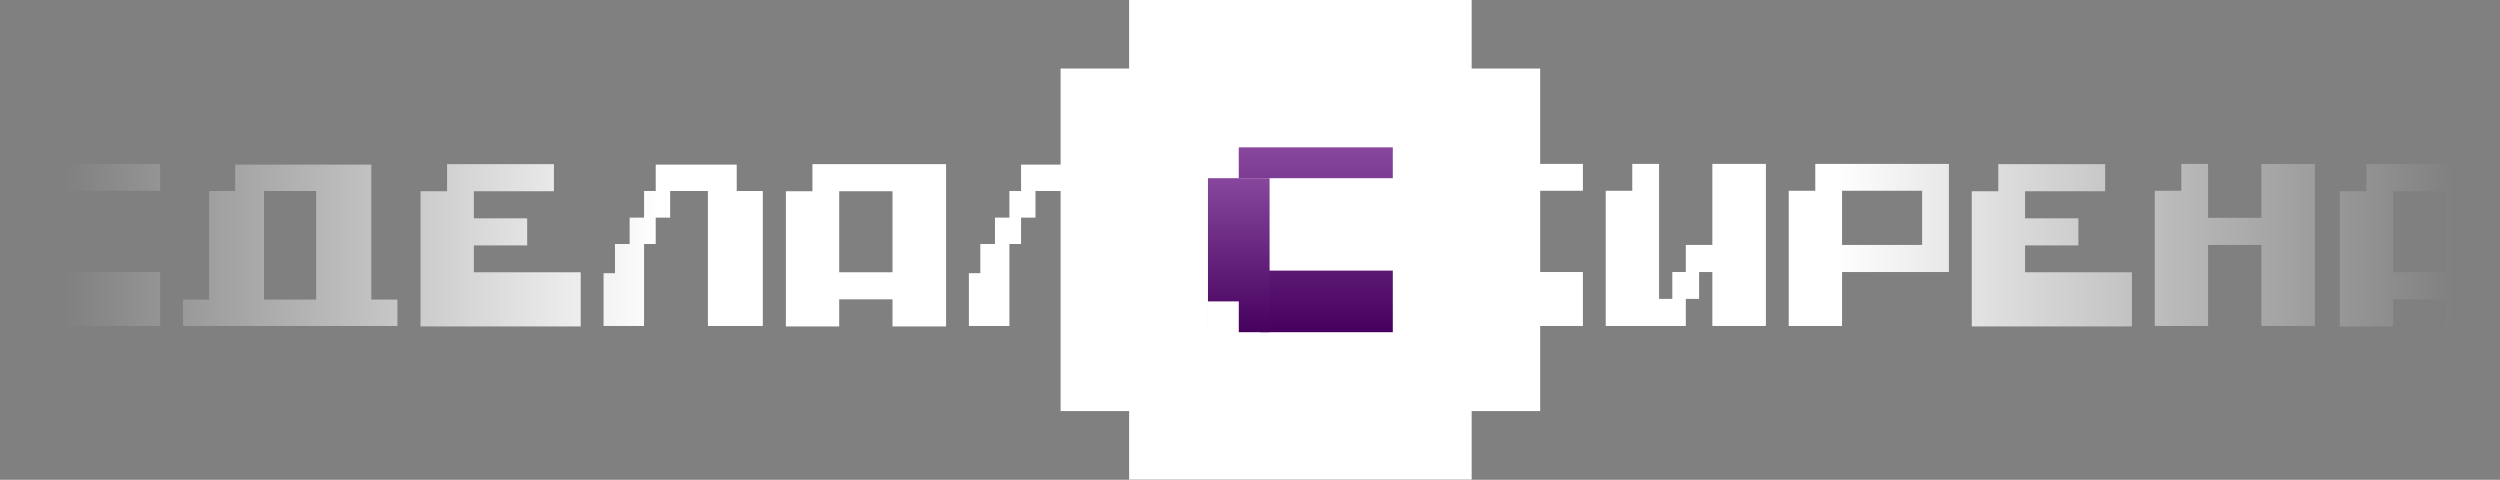
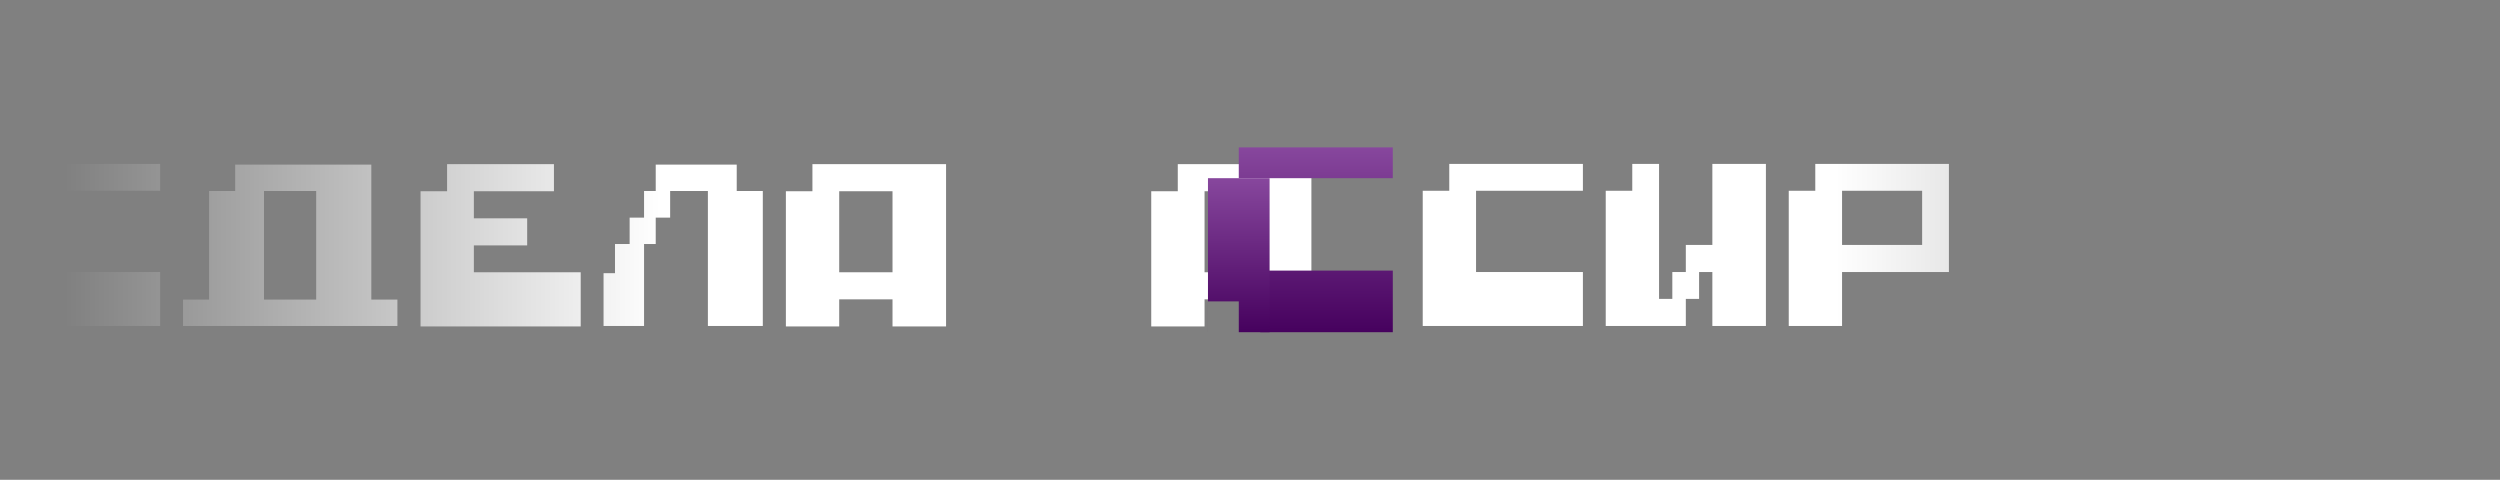
<svg xmlns="http://www.w3.org/2000/svg" viewBox="0 0 198 38" fill="none">
  <rect x="0" y="0" width="198" height="38" fill="#808080" stroke="none" />
  <path d="M12.686 15.109V12.982H2.102V15.109H0V25.817H12.686V21.545H4.222V15.109H12.686Z" fill="url(#paint0_linear_864_961)" />
  <path d="M29.409 23.727V13.037H18.626V15.127H16.56V23.727H14.494V25.817H31.475V23.727H29.409ZM25.041 23.727H20.91V15.127H25.041V23.727Z" fill="url(#paint1_linear_864_961)" />
  <path d="M37.529 21.563V19.436H41.752V17.291H37.529V15.146H43.872V13H35.409V15.146H33.307V25.854H45.992V21.563H37.529Z" fill="url(#paint2_linear_864_961)" />
  <path d="M58.348 15.127V13.037H51.933V15.127H51.009V17.236H49.867V19.326H48.707V21.636H47.801V25.817H51.009V19.326H51.933V17.236H53.075V15.127H56.065V25.817H60.414V15.127H58.348Z" fill="url(#paint3_linear_864_961)" />
  <path d="M64.344 13V15.146H62.242V25.854H66.465V23.708H70.687V25.854H74.928V13H64.344ZM70.687 21.563H66.465V15.146H70.687V21.563Z" fill="url(#paint4_linear_864_961)" />
-   <path d="M87.284 15.127V13.037H80.868V15.127H79.944V17.236H78.802V19.326H77.642V21.636H76.736V25.817H79.944V19.326H80.868V17.236H82.01V15.127H85V25.817H89.35V15.127H87.284Z" fill="url(#paint5_linear_864_961)" />
  <path d="M93.28 13V15.146H91.178V25.854H95.4V23.708H99.623V25.854H103.863V13H93.28ZM99.623 21.563H95.4V15.146H99.623V21.563Z" fill="url(#paint6_linear_864_961)" />
  <path d="M125.366 15.109V12.982H114.782V15.109H112.68V25.817H125.366V21.545H116.903V15.109H125.366Z" fill="url(#paint7_linear_864_961)" />
  <path d="M135.619 12.982V19.399H133.517V21.545H132.448V23.672H131.397V12.982H129.276V15.109H127.174V25.817H133.517V23.672H134.568V21.545H135.619V25.817H139.86V12.982H135.619Z" fill="url(#paint8_linear_864_961)" />
  <path d="M143.771 12.982V15.109H141.669V25.817H145.891V21.545H154.354V12.982H143.771ZM152.234 19.399H145.891V15.109H152.234V19.399Z" fill="url(#paint9_linear_864_961)" />
-   <path d="M160.385 21.563V19.436H164.608V17.291H160.385V15.146H166.728V13H158.265V15.146H156.163V25.854H168.848V21.563H160.385Z" fill="url(#paint10_linear_864_961)" />
-   <path d="M179.102 12.982V17.254H174.88V12.982H172.759V15.109H170.657V25.817H174.88V19.399H179.102V25.817H183.343V12.982H179.102Z" fill="url(#paint11_linear_864_961)" />
-   <path d="M187.417 13V15.146H185.314V25.854H189.537V23.708H193.759V25.854H198V13H187.417ZM193.759 21.563H189.537V15.146H193.759V21.563Z" fill="url(#paint12_linear_864_961)" />
-   <path fill-rule="evenodd" clip-rule="evenodd" d="M116.556 0H89.426V5.426H84V32.556H89.426V37.982H116.556V32.556H121.982V5.426H116.556V0Z" fill="white" />
  <path fill-rule="evenodd" clip-rule="evenodd" d="M110.309 11.672H98.111V14.112H110.309V11.672ZM110.31 21.431H99.811V26.31H110.31V21.431Z" fill="url(#paint13_linear_864_961)" />
  <path fill-rule="evenodd" clip-rule="evenodd" d="M100.551 14.112H95.671V26.31H100.551V14.112ZM98.112 23.87H95.672V26.31H98.112V23.87Z" fill="url(#paint14_linear_864_961)" />
  <defs>
    <linearGradient id="paint0_linear_864_961" x1="194.525" y1="12.866" x2="4.996" y2="12.866" gradientUnits="userSpaceOnUse">
      <stop stop-color="white" stop-opacity="0" />
      <stop offset="0.26" stop-color="white" />
      <stop offset="0.75" stop-color="white" />
      <stop offset="1" stop-color="white" stop-opacity="0" />
    </linearGradient>
    <linearGradient id="paint1_linear_864_961" x1="194.525" y1="12.866" x2="4.996" y2="12.866" gradientUnits="userSpaceOnUse">
      <stop stop-color="white" stop-opacity="0" />
      <stop offset="0.26" stop-color="white" />
      <stop offset="0.75" stop-color="white" />
      <stop offset="1" stop-color="white" stop-opacity="0" />
    </linearGradient>
    <linearGradient id="paint2_linear_864_961" x1="194.525" y1="12.866" x2="4.996" y2="12.866" gradientUnits="userSpaceOnUse">
      <stop stop-color="white" stop-opacity="0" />
      <stop offset="0.26" stop-color="white" />
      <stop offset="0.75" stop-color="white" />
      <stop offset="1" stop-color="white" stop-opacity="0" />
    </linearGradient>
    <linearGradient id="paint3_linear_864_961" x1="194.525" y1="12.866" x2="4.996" y2="12.866" gradientUnits="userSpaceOnUse">
      <stop stop-color="white" stop-opacity="0" />
      <stop offset="0.26" stop-color="white" />
      <stop offset="0.75" stop-color="white" />
      <stop offset="1" stop-color="white" stop-opacity="0" />
    </linearGradient>
    <linearGradient id="paint4_linear_864_961" x1="194.525" y1="12.866" x2="4.996" y2="12.866" gradientUnits="userSpaceOnUse">
      <stop stop-color="white" stop-opacity="0" />
      <stop offset="0.26" stop-color="white" />
      <stop offset="0.75" stop-color="white" />
      <stop offset="1" stop-color="white" stop-opacity="0" />
    </linearGradient>
    <linearGradient id="paint5_linear_864_961" x1="194.525" y1="12.866" x2="4.996" y2="12.866" gradientUnits="userSpaceOnUse">
      <stop stop-color="white" stop-opacity="0" />
      <stop offset="0.26" stop-color="white" />
      <stop offset="0.75" stop-color="white" />
      <stop offset="1" stop-color="white" stop-opacity="0" />
    </linearGradient>
    <linearGradient id="paint6_linear_864_961" x1="194.525" y1="12.866" x2="4.996" y2="12.866" gradientUnits="userSpaceOnUse">
      <stop stop-color="white" stop-opacity="0" />
      <stop offset="0.26" stop-color="white" />
      <stop offset="0.75" stop-color="white" />
      <stop offset="1" stop-color="white" stop-opacity="0" />
    </linearGradient>
    <linearGradient id="paint7_linear_864_961" x1="194.525" y1="12.866" x2="4.996" y2="12.866" gradientUnits="userSpaceOnUse">
      <stop stop-color="white" stop-opacity="0" />
      <stop offset="0.26" stop-color="white" />
      <stop offset="0.75" stop-color="white" />
      <stop offset="1" stop-color="white" stop-opacity="0" />
    </linearGradient>
    <linearGradient id="paint8_linear_864_961" x1="194.525" y1="12.866" x2="4.996" y2="12.866" gradientUnits="userSpaceOnUse">
      <stop stop-color="white" stop-opacity="0" />
      <stop offset="0.26" stop-color="white" />
      <stop offset="0.75" stop-color="white" />
      <stop offset="1" stop-color="white" stop-opacity="0" />
    </linearGradient>
    <linearGradient id="paint9_linear_864_961" x1="194.525" y1="12.866" x2="4.996" y2="12.866" gradientUnits="userSpaceOnUse">
      <stop stop-color="white" stop-opacity="0" />
      <stop offset="0.26" stop-color="white" />
      <stop offset="0.75" stop-color="white" />
      <stop offset="1" stop-color="white" stop-opacity="0" />
    </linearGradient>
    <linearGradient id="paint10_linear_864_961" x1="194.525" y1="12.866" x2="4.996" y2="12.866" gradientUnits="userSpaceOnUse">
      <stop stop-color="white" stop-opacity="0" />
      <stop offset="0.26" stop-color="white" />
      <stop offset="0.75" stop-color="white" />
      <stop offset="1" stop-color="white" stop-opacity="0" />
    </linearGradient>
    <linearGradient id="paint11_linear_864_961" x1="194.525" y1="12.866" x2="4.996" y2="12.866" gradientUnits="userSpaceOnUse">
      <stop stop-color="white" stop-opacity="0" />
      <stop offset="0.26" stop-color="white" />
      <stop offset="0.75" stop-color="white" />
      <stop offset="1" stop-color="white" stop-opacity="0" />
    </linearGradient>
    <linearGradient id="paint12_linear_864_961" x1="194.525" y1="12.866" x2="4.996" y2="12.866" gradientUnits="userSpaceOnUse">
      <stop stop-color="white" stop-opacity="0" />
      <stop offset="0.26" stop-color="white" />
      <stop offset="0.75" stop-color="white" />
      <stop offset="1" stop-color="white" stop-opacity="0" />
    </linearGradient>
    <linearGradient id="paint13_linear_864_961" x1="104.21" y1="11.672" x2="104.21" y2="26.31" gradientUnits="userSpaceOnUse">
      <stop stop-color="#87479D" />
      <stop offset="1" stop-color="#46015E" />
    </linearGradient>
    <linearGradient id="paint14_linear_864_961" x1="98.111" y1="14.112" x2="98.111" y2="26.31" gradientUnits="userSpaceOnUse">
      <stop stop-color="#87479D" />
      <stop offset="1" stop-color="#46015E" />
    </linearGradient>
  </defs>
</svg>